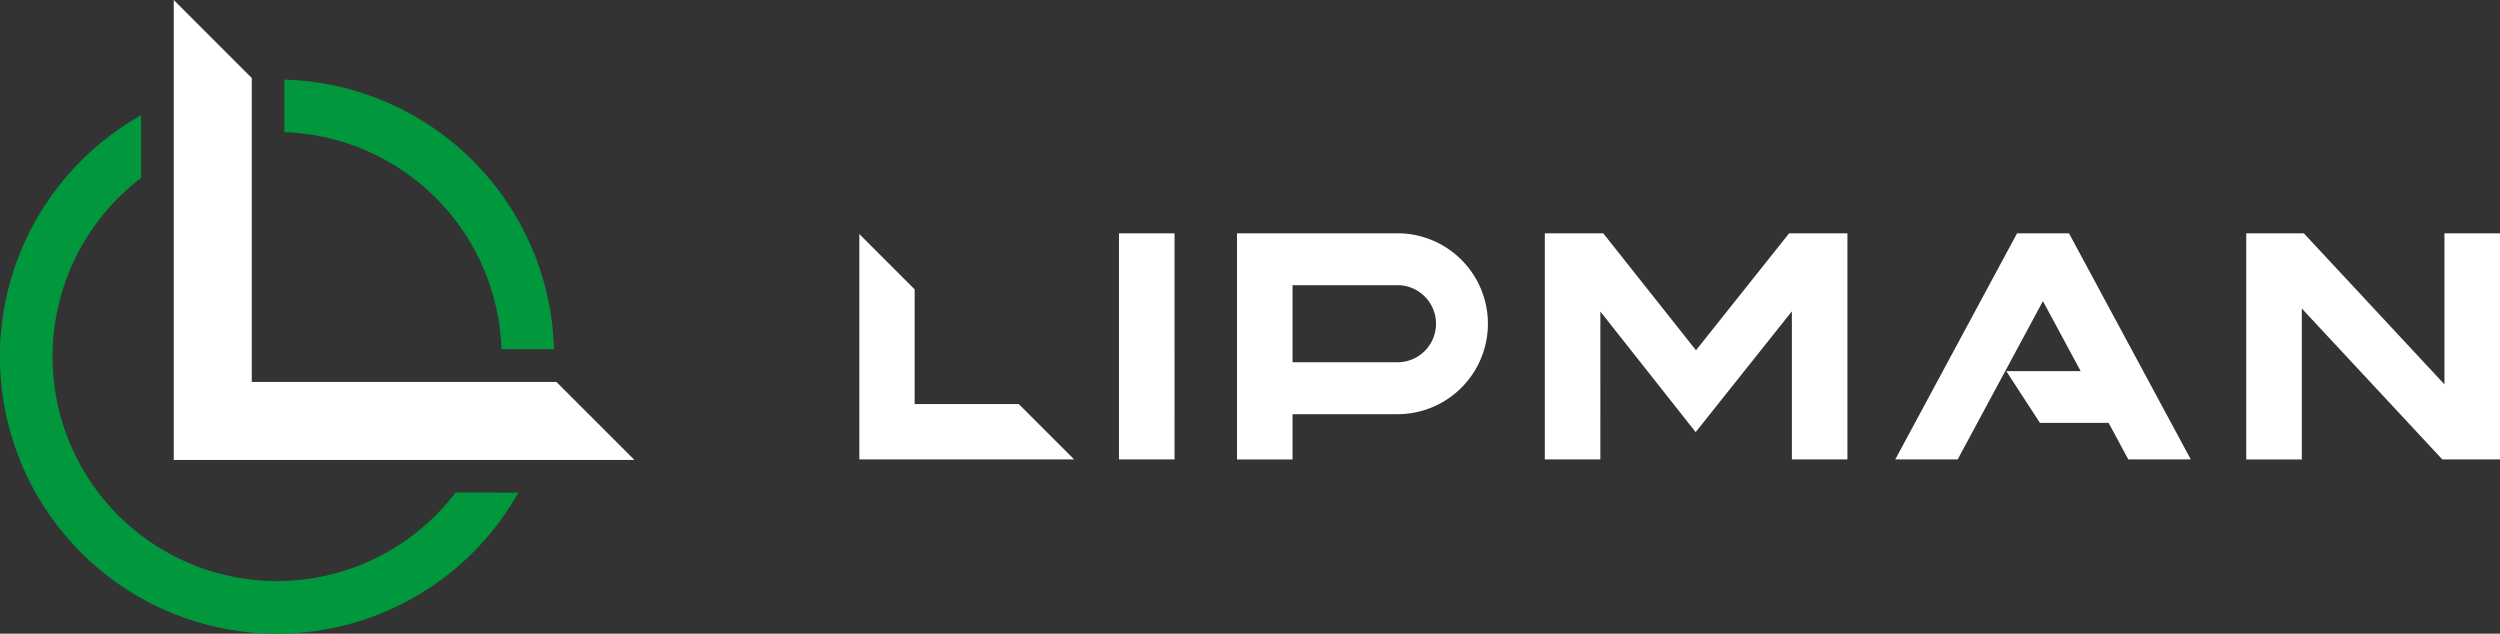
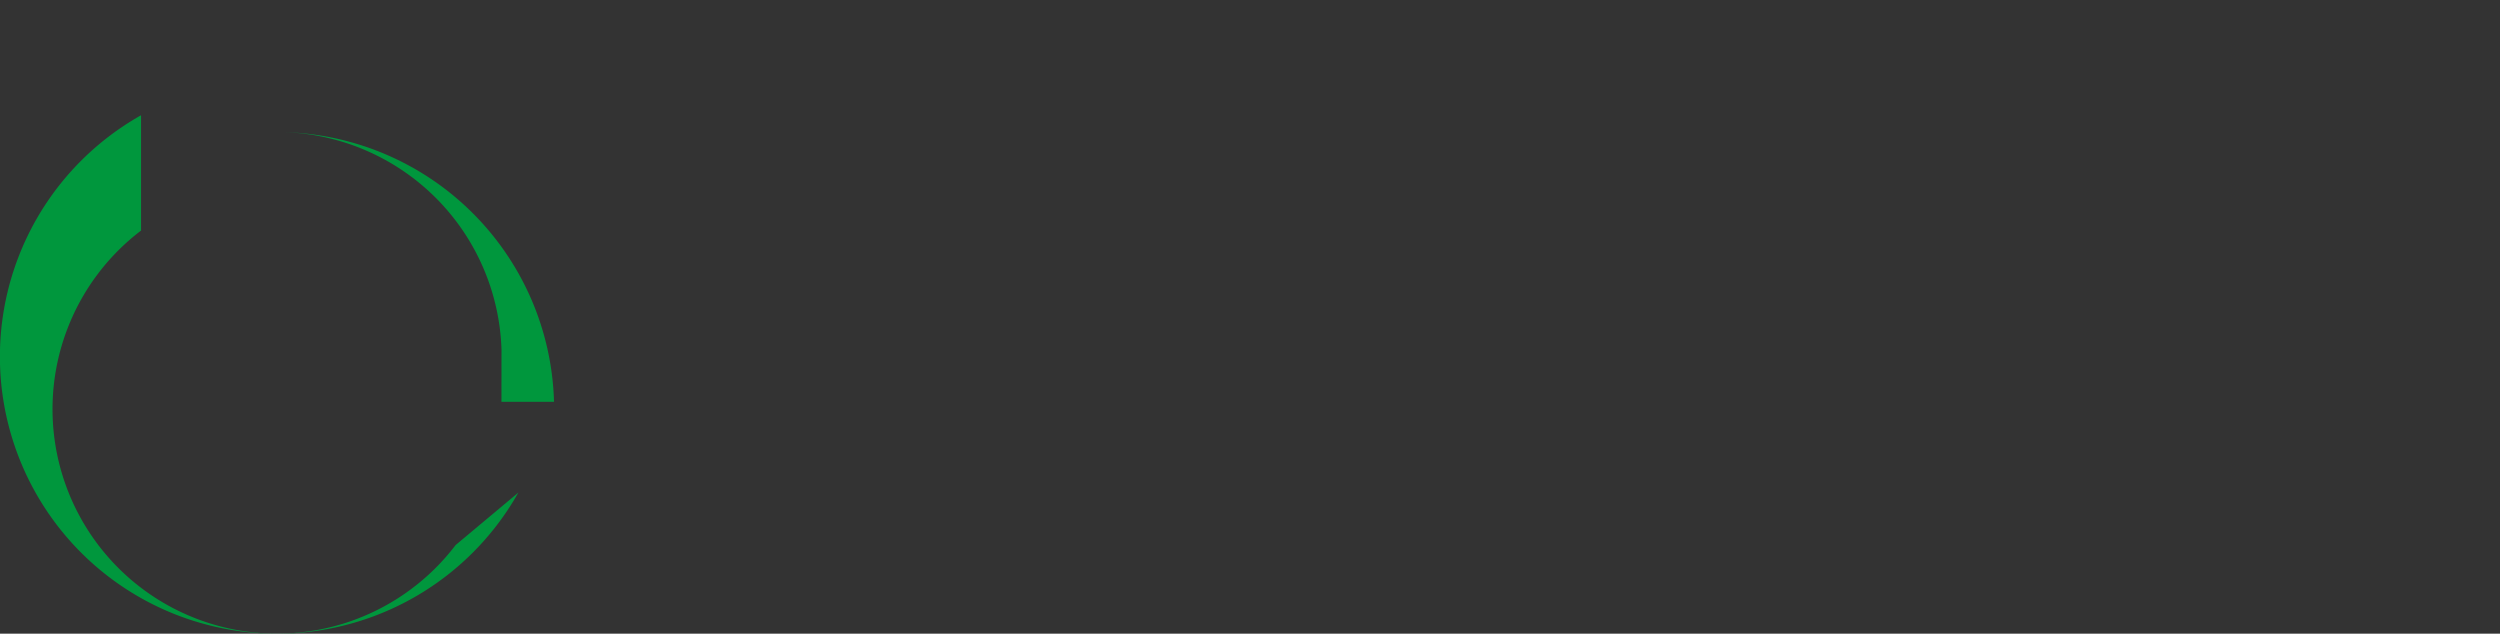
<svg xmlns="http://www.w3.org/2000/svg" width="216.985" height="55" viewBox="0 0 216.985 55">
  <rect x="0" y="0" width="216.985" height="55" fill="#333333" stroke="none" />
  <g transform="translate(-50 -35)">
    <g transform="translate(-11.26 -38.741)">
-       <path d="M104.787,111.032A19.508,19.508,0,0,0,85.945,92.19V87.629a24.072,24.072,0,0,1,23.4,23.4h-4.562m-3.981,12.439a19.481,19.481,0,1,1-27.3-27.3V90.722a24.045,24.045,0,1,0,32.748,32.749Z" transform="translate(0 -6.977)" fill="#00973d" />
-       <path d="M131.548,113.661H91.565V73.741l6.772,6.773v26.374h26.44Zm42.057-.047h4.822V93.99h-4.822Zm63.225,0V93.99h-5.058l-8.085,10.151L215.637,93.99h-5.071v19.624h4.821V100.779l8.272,10.467,8.35-10.482v12.849Zm56.64,0V93.99h-4.823V107.1l-12.2-13.107h-5v19.624h4.822v-13.1l12.194,13.1Zm-95.694-8.429a3.346,3.346,0,1,0,0-6.693h-9.106v6.693h9.106m0-11.195a7.848,7.848,0,1,1,0,15.7h-9.106v3.928h-4.821V93.99h13.927m68.855,19.624L256.06,93.99h-4.506l-10.57,19.624H246.4l7.4-13.741,3.276,6.082H250.62l2.919,4.489H259.5l1.708,3.171Zm-101.719-4.8h-9.041V98.855l-4.8-4.8v19.561h18.644Z" transform="translate(-15.225 0)" fill="#fff" />
+       <path d="M104.787,111.032A19.508,19.508,0,0,0,85.945,92.19a24.072,24.072,0,0,1,23.4,23.4h-4.562m-3.981,12.439a19.481,19.481,0,1,1-27.3-27.3V90.722a24.045,24.045,0,1,0,32.748,32.749Z" transform="translate(0 -6.977)" fill="#00973d" />
    </g>
  </g>
</svg>